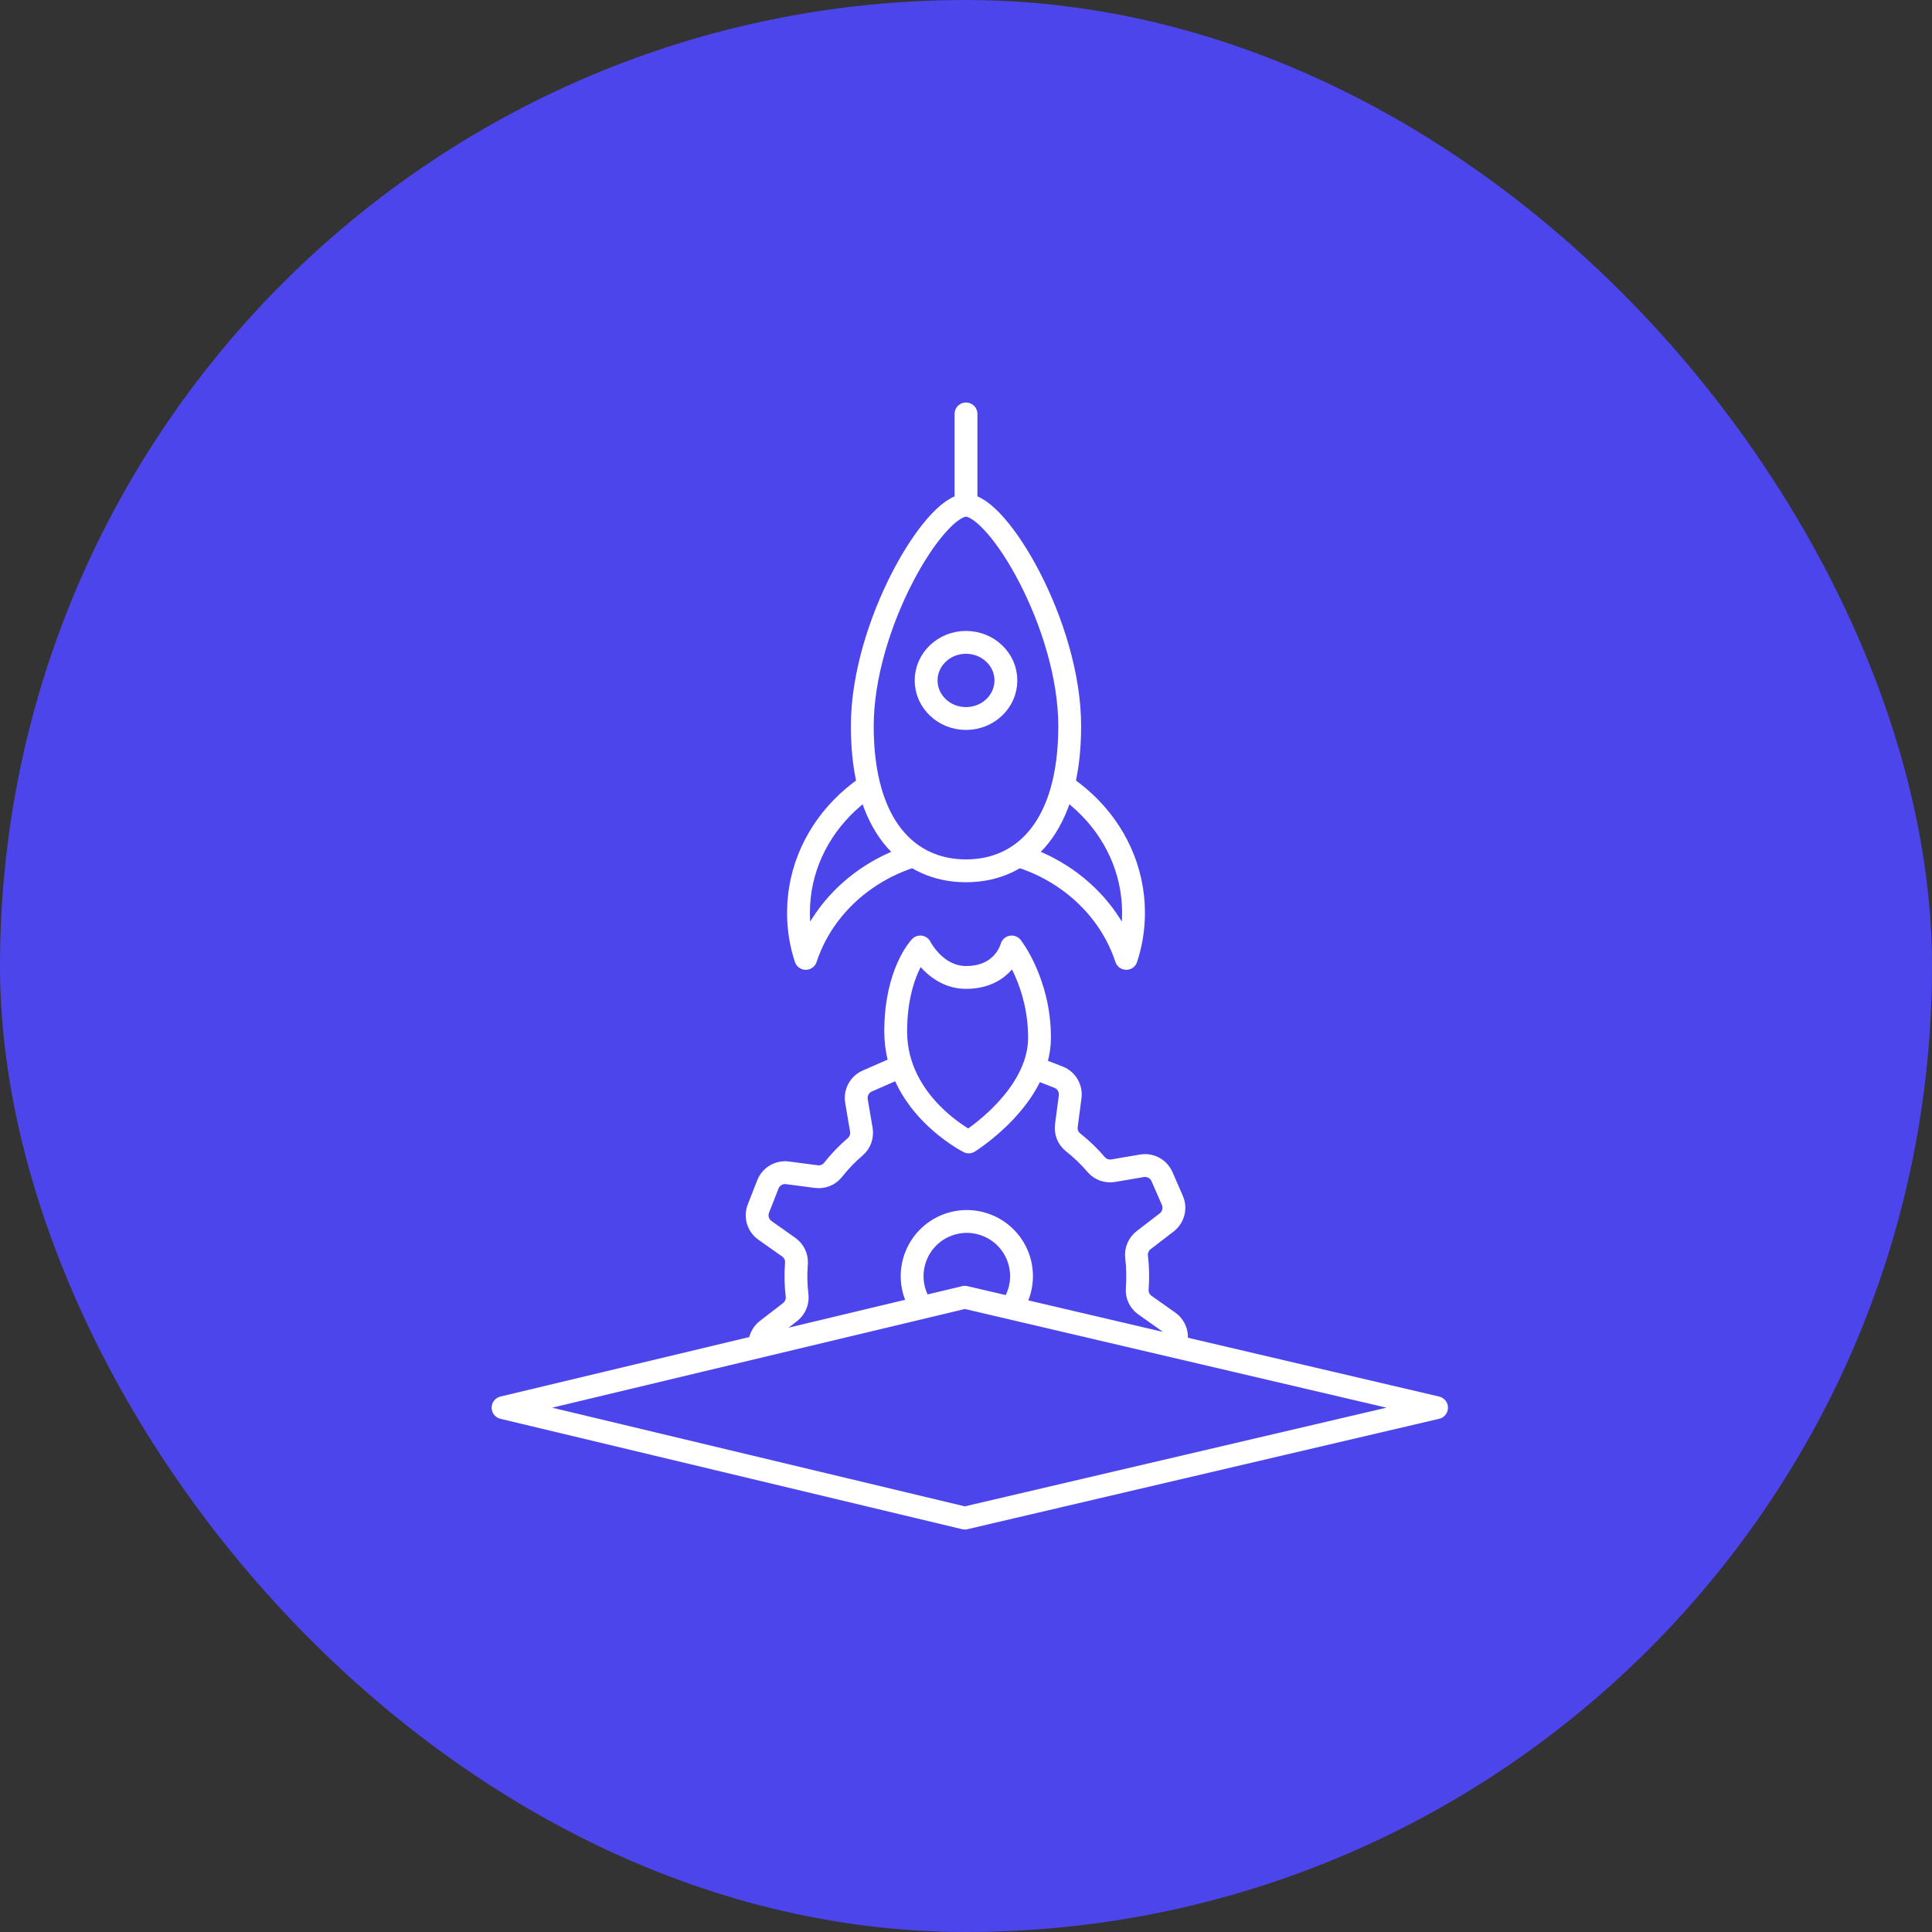
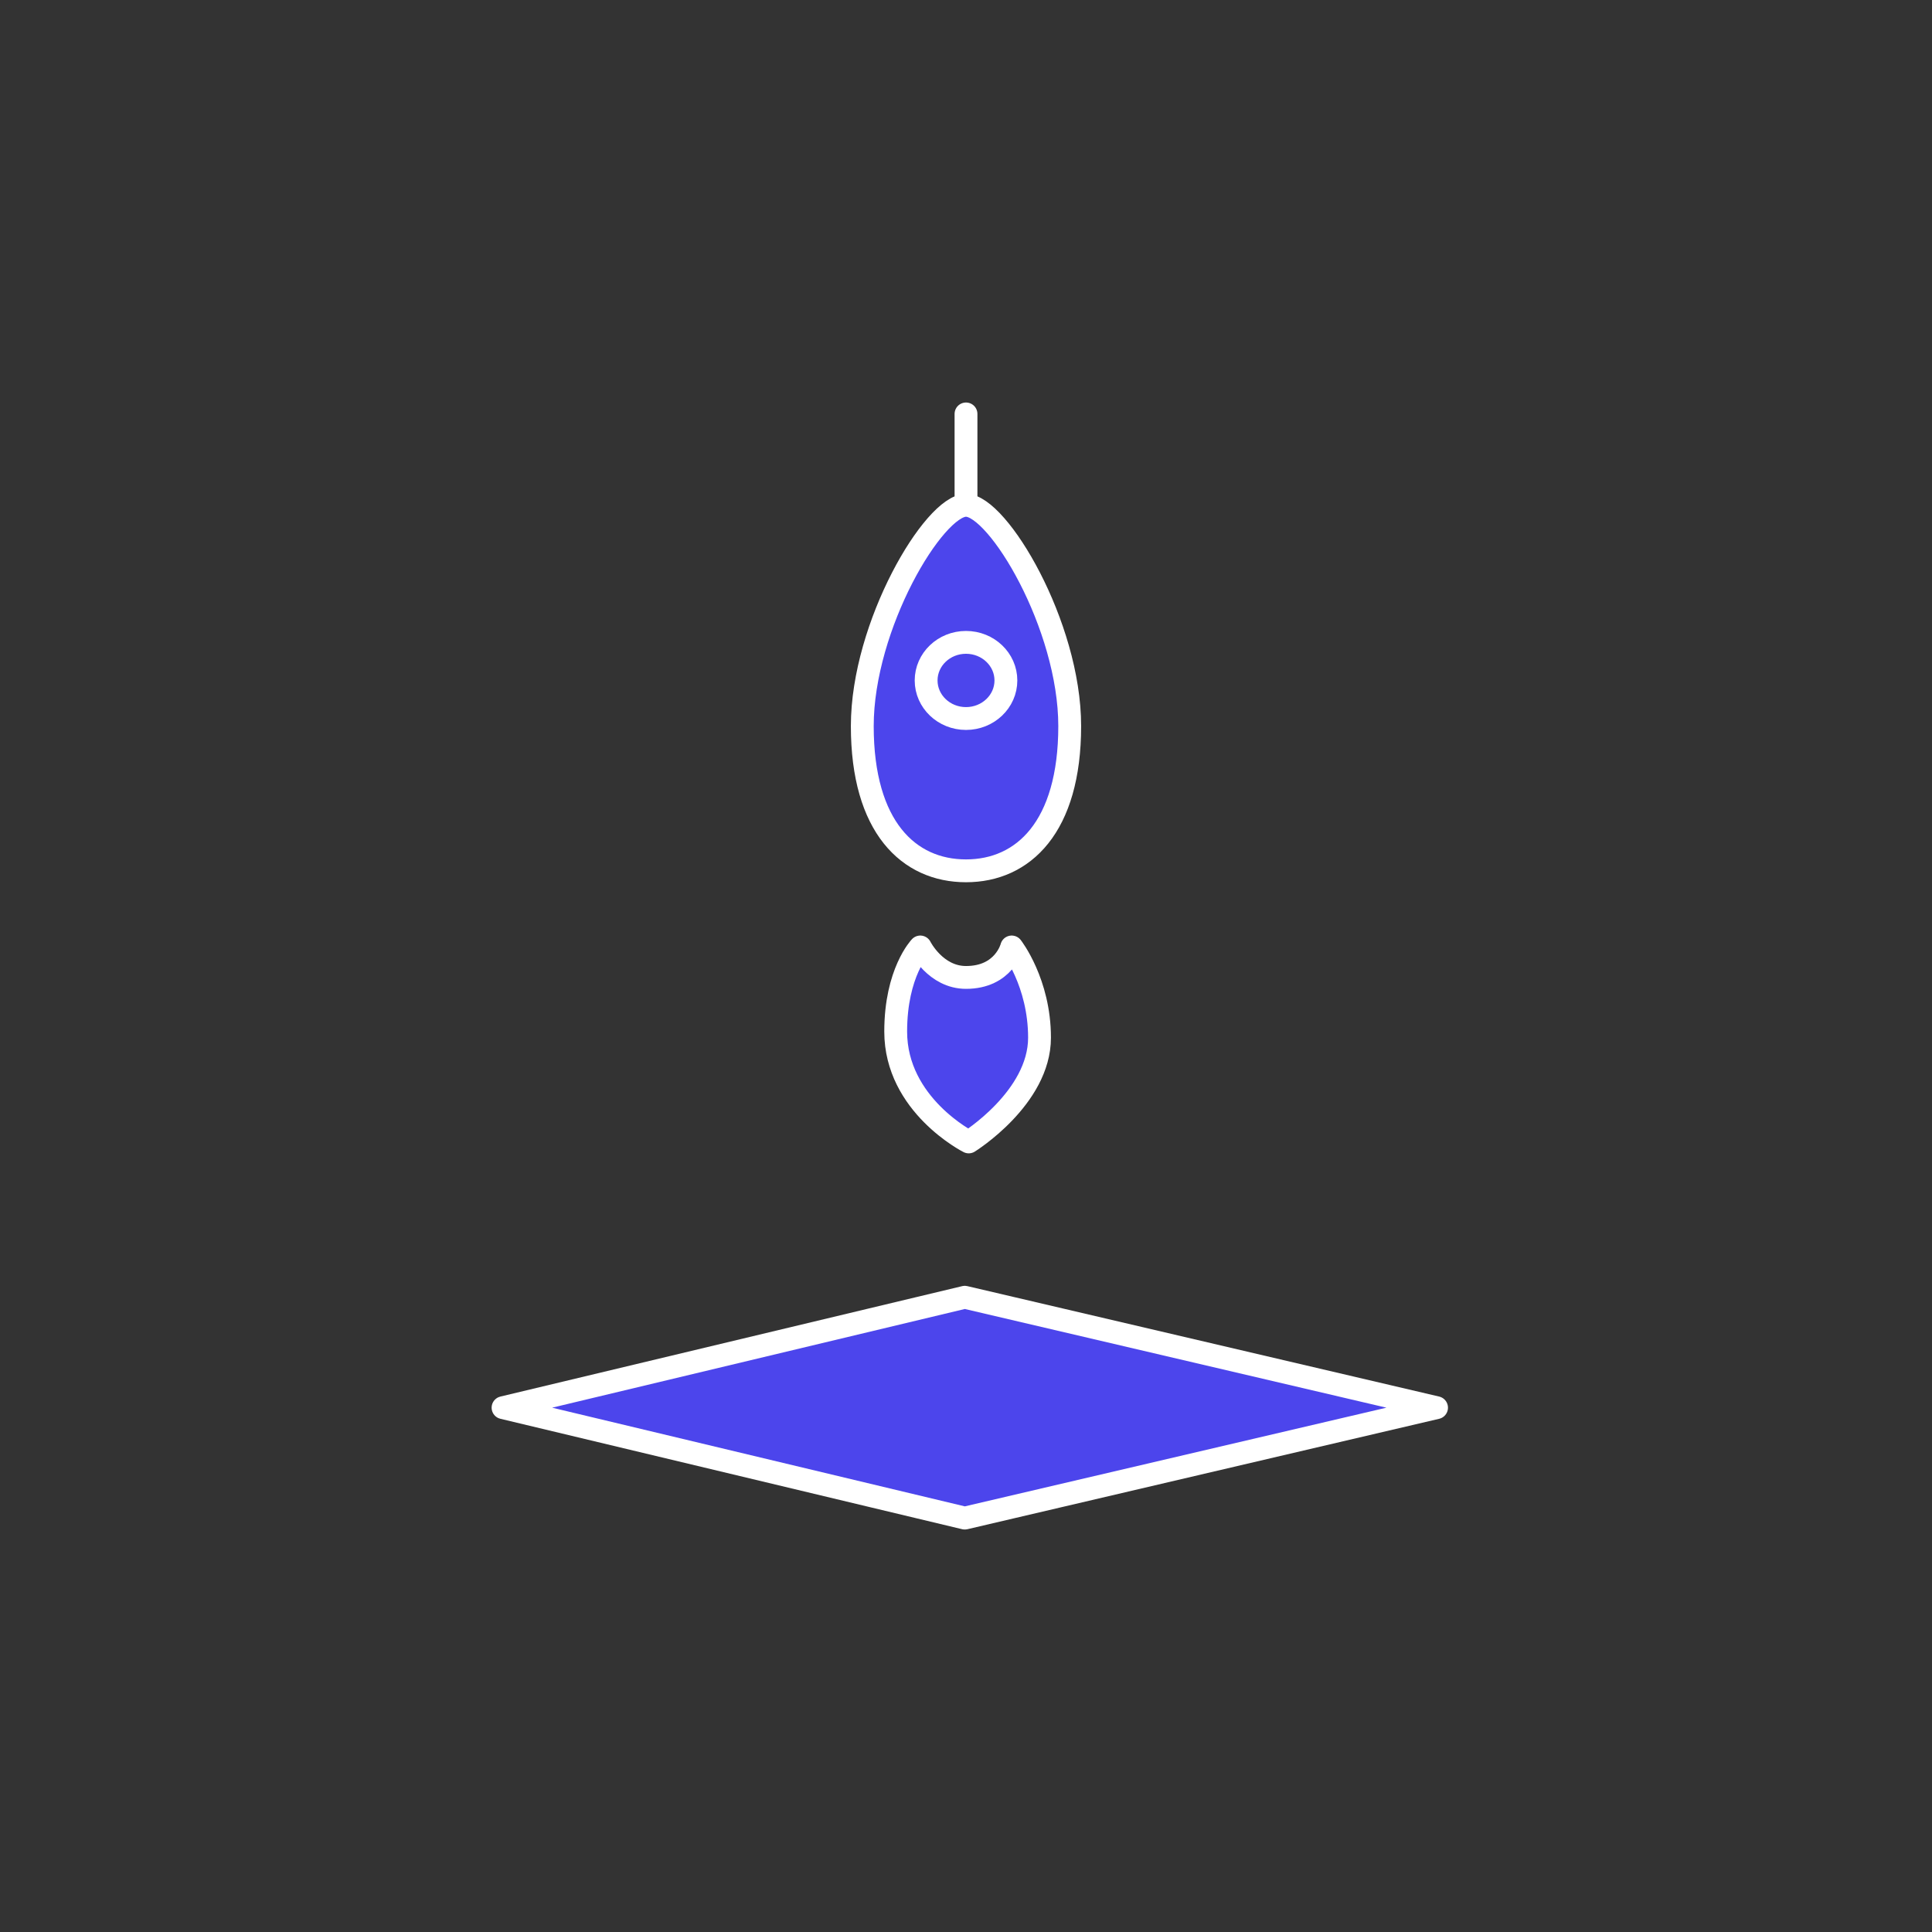
<svg xmlns="http://www.w3.org/2000/svg" width="72" height="72" viewBox="0 0 72 72" fill="none">
  <rect x="0" y="0" width="72" height="72" fill="#333333" stroke="none" />
-   <rect width="72" height="72" rx="36" fill="#4C45EC" />
-   <path d="M43.557 49.267L42.666 48.637C42.476 48.501 42.363 48.276 42.381 48.039C42.411 47.63 42.404 47.225 42.356 46.827C42.331 46.593 42.434 46.362 42.62 46.217L43.483 45.553C43.731 45.358 43.817 45.022 43.69 44.733L43.304 43.849C43.177 43.559 42.872 43.395 42.56 43.445L41.487 43.628C41.255 43.667 41.014 43.586 40.86 43.409C40.6 43.103 40.308 42.823 39.986 42.568C39.8 42.42 39.711 42.185 39.74 41.953L39.882 40.87C39.92 40.558 39.742 40.258 39.45 40.144L38.55 39.792C38.258 39.677 37.924 39.777 37.74 40.032L37.109 40.923C36.973 41.113 36.748 41.226 36.511 41.208C36.102 41.178 35.697 41.185 35.299 41.233C35.066 41.259 34.834 41.155 34.689 40.969L34.025 40.106C33.83 39.858 33.495 39.772 33.205 39.899L32.321 40.286C32.032 40.412 31.867 40.718 31.917 41.029L32.1 42.102C32.139 42.334 32.058 42.575 31.881 42.729C31.575 42.989 31.295 43.282 31.04 43.603C30.892 43.789 30.657 43.878 30.425 43.849L29.342 43.707C29.03 43.669 28.73 43.847 28.616 44.14L28.264 45.039C28.149 45.332 28.249 45.666 28.504 45.85L29.396 46.48C29.586 46.616 29.698 46.842 29.681 47.078C29.65 47.487 29.657 47.892 29.706 48.29C29.731 48.524 29.627 48.755 29.441 48.9L28.578 49.564C28.331 49.759 28.244 50.095 28.371 50.384L28.758 51.268C28.885 51.557 29.19 51.722 29.501 51.672L30.574 51.489C30.807 51.45 31.047 51.532 31.202 51.708C31.461 52.014 31.754 52.294 32.075 52.549C32.261 52.697 32.35 52.932 32.321 53.164L32.18 54.247C32.142 54.559 32.319 54.859 32.612 54.973L33.511 55.325C33.804 55.44 34.138 55.34 34.322 55.085L34.953 54.194C35.088 54.004 35.314 53.891 35.55 53.909C35.96 53.939 36.364 53.932 36.763 53.884C36.996 53.858 37.228 53.962 37.372 54.148L38.036 55.011C38.231 55.259 38.567 55.345 38.857 55.218L39.741 54.831C40.03 54.705 40.195 54.399 40.145 54.088L39.962 53.015C39.923 52.783 40.004 52.542 40.181 52.388C40.487 52.128 40.767 51.835 41.022 51.514C41.169 51.328 41.405 51.239 41.637 51.268L42.719 51.41C43.032 51.447 43.332 51.27 43.446 50.977L43.798 50.078C43.912 49.785 43.813 49.451 43.557 49.267L43.557 49.267ZM35.288 49.456C34.24 49.046 33.723 47.865 34.133 46.816C34.543 45.768 35.724 45.251 36.773 45.661C37.822 46.071 38.339 47.252 37.928 48.301C37.518 49.35 36.337 49.867 35.288 49.456Z" fill="#4C45EC" stroke="white" stroke-width="0.851" stroke-linecap="round" stroke-linejoin="round" />
-   <path d="M36.102 42.556C36.102 42.556 38.74 40.918 38.74 38.671C38.74 36.615 37.703 35.291 37.703 35.291C37.703 35.291 37.419 36.426 36 36.426C34.865 36.426 34.297 35.291 34.297 35.291C34.297 35.291 33.38 36.24 33.38 38.443C33.38 41.185 36.102 42.556 36.102 42.556Z" fill="#4C45EC" stroke="white" stroke-width="0.851" stroke-linecap="round" stroke-linejoin="round" />
-   <path d="M42.243 34.014C42.243 34.607 42.149 35.18 41.972 35.716C41.19 33.332 38.811 31.601 36 31.601C33.189 31.601 30.811 33.332 30.028 35.716C29.851 35.18 29.757 34.607 29.757 34.014C29.757 30.801 32.553 28.196 36 28.196C39.448 28.196 42.243 30.801 42.243 34.014Z" fill="#4C45EC" stroke="white" stroke-width="0.851" stroke-linecap="round" stroke-linejoin="round" />
+   <path d="M36.102 42.556C36.102 42.556 38.74 40.918 38.74 38.671C38.74 36.615 37.703 35.291 37.703 35.291C37.703 35.291 37.419 36.426 36 36.426C34.865 36.426 34.297 35.291 34.297 35.291C34.297 35.291 33.38 36.24 33.38 38.443C33.38 41.185 36.102 42.556 36.102 42.556" fill="#4C45EC" stroke="white" stroke-width="0.851" stroke-linecap="round" stroke-linejoin="round" />
  <path d="M39.865 27.061C39.865 30.822 38.134 32.453 36 32.453C33.866 32.453 32.135 30.822 32.135 27.061C32.135 23.299 34.811 18.831 36 18.831C37.189 18.831 39.865 23.299 39.865 27.061Z" fill="#4C45EC" stroke="white" stroke-width="0.851" stroke-linecap="round" stroke-linejoin="round" />
  <path d="M36 18.547V15.426" stroke="white" stroke-width="0.851" stroke-linecap="round" stroke-linejoin="round" />
  <path d="M36 26.777C36.821 26.777 37.487 26.142 37.487 25.358C37.487 24.575 36.821 23.939 36 23.939C35.179 23.939 34.514 24.575 34.514 25.358C34.514 26.142 35.179 26.777 36 26.777Z" stroke="white" stroke-width="0.851" stroke-linecap="round" stroke-linejoin="round" />
  <path d="M18.747 52.46L35.955 48.345L53.536 52.46L35.955 56.575L18.747 52.46Z" fill="#4C45EC" stroke="white" stroke-width="0.851" stroke-linecap="round" stroke-linejoin="round" />
</svg>